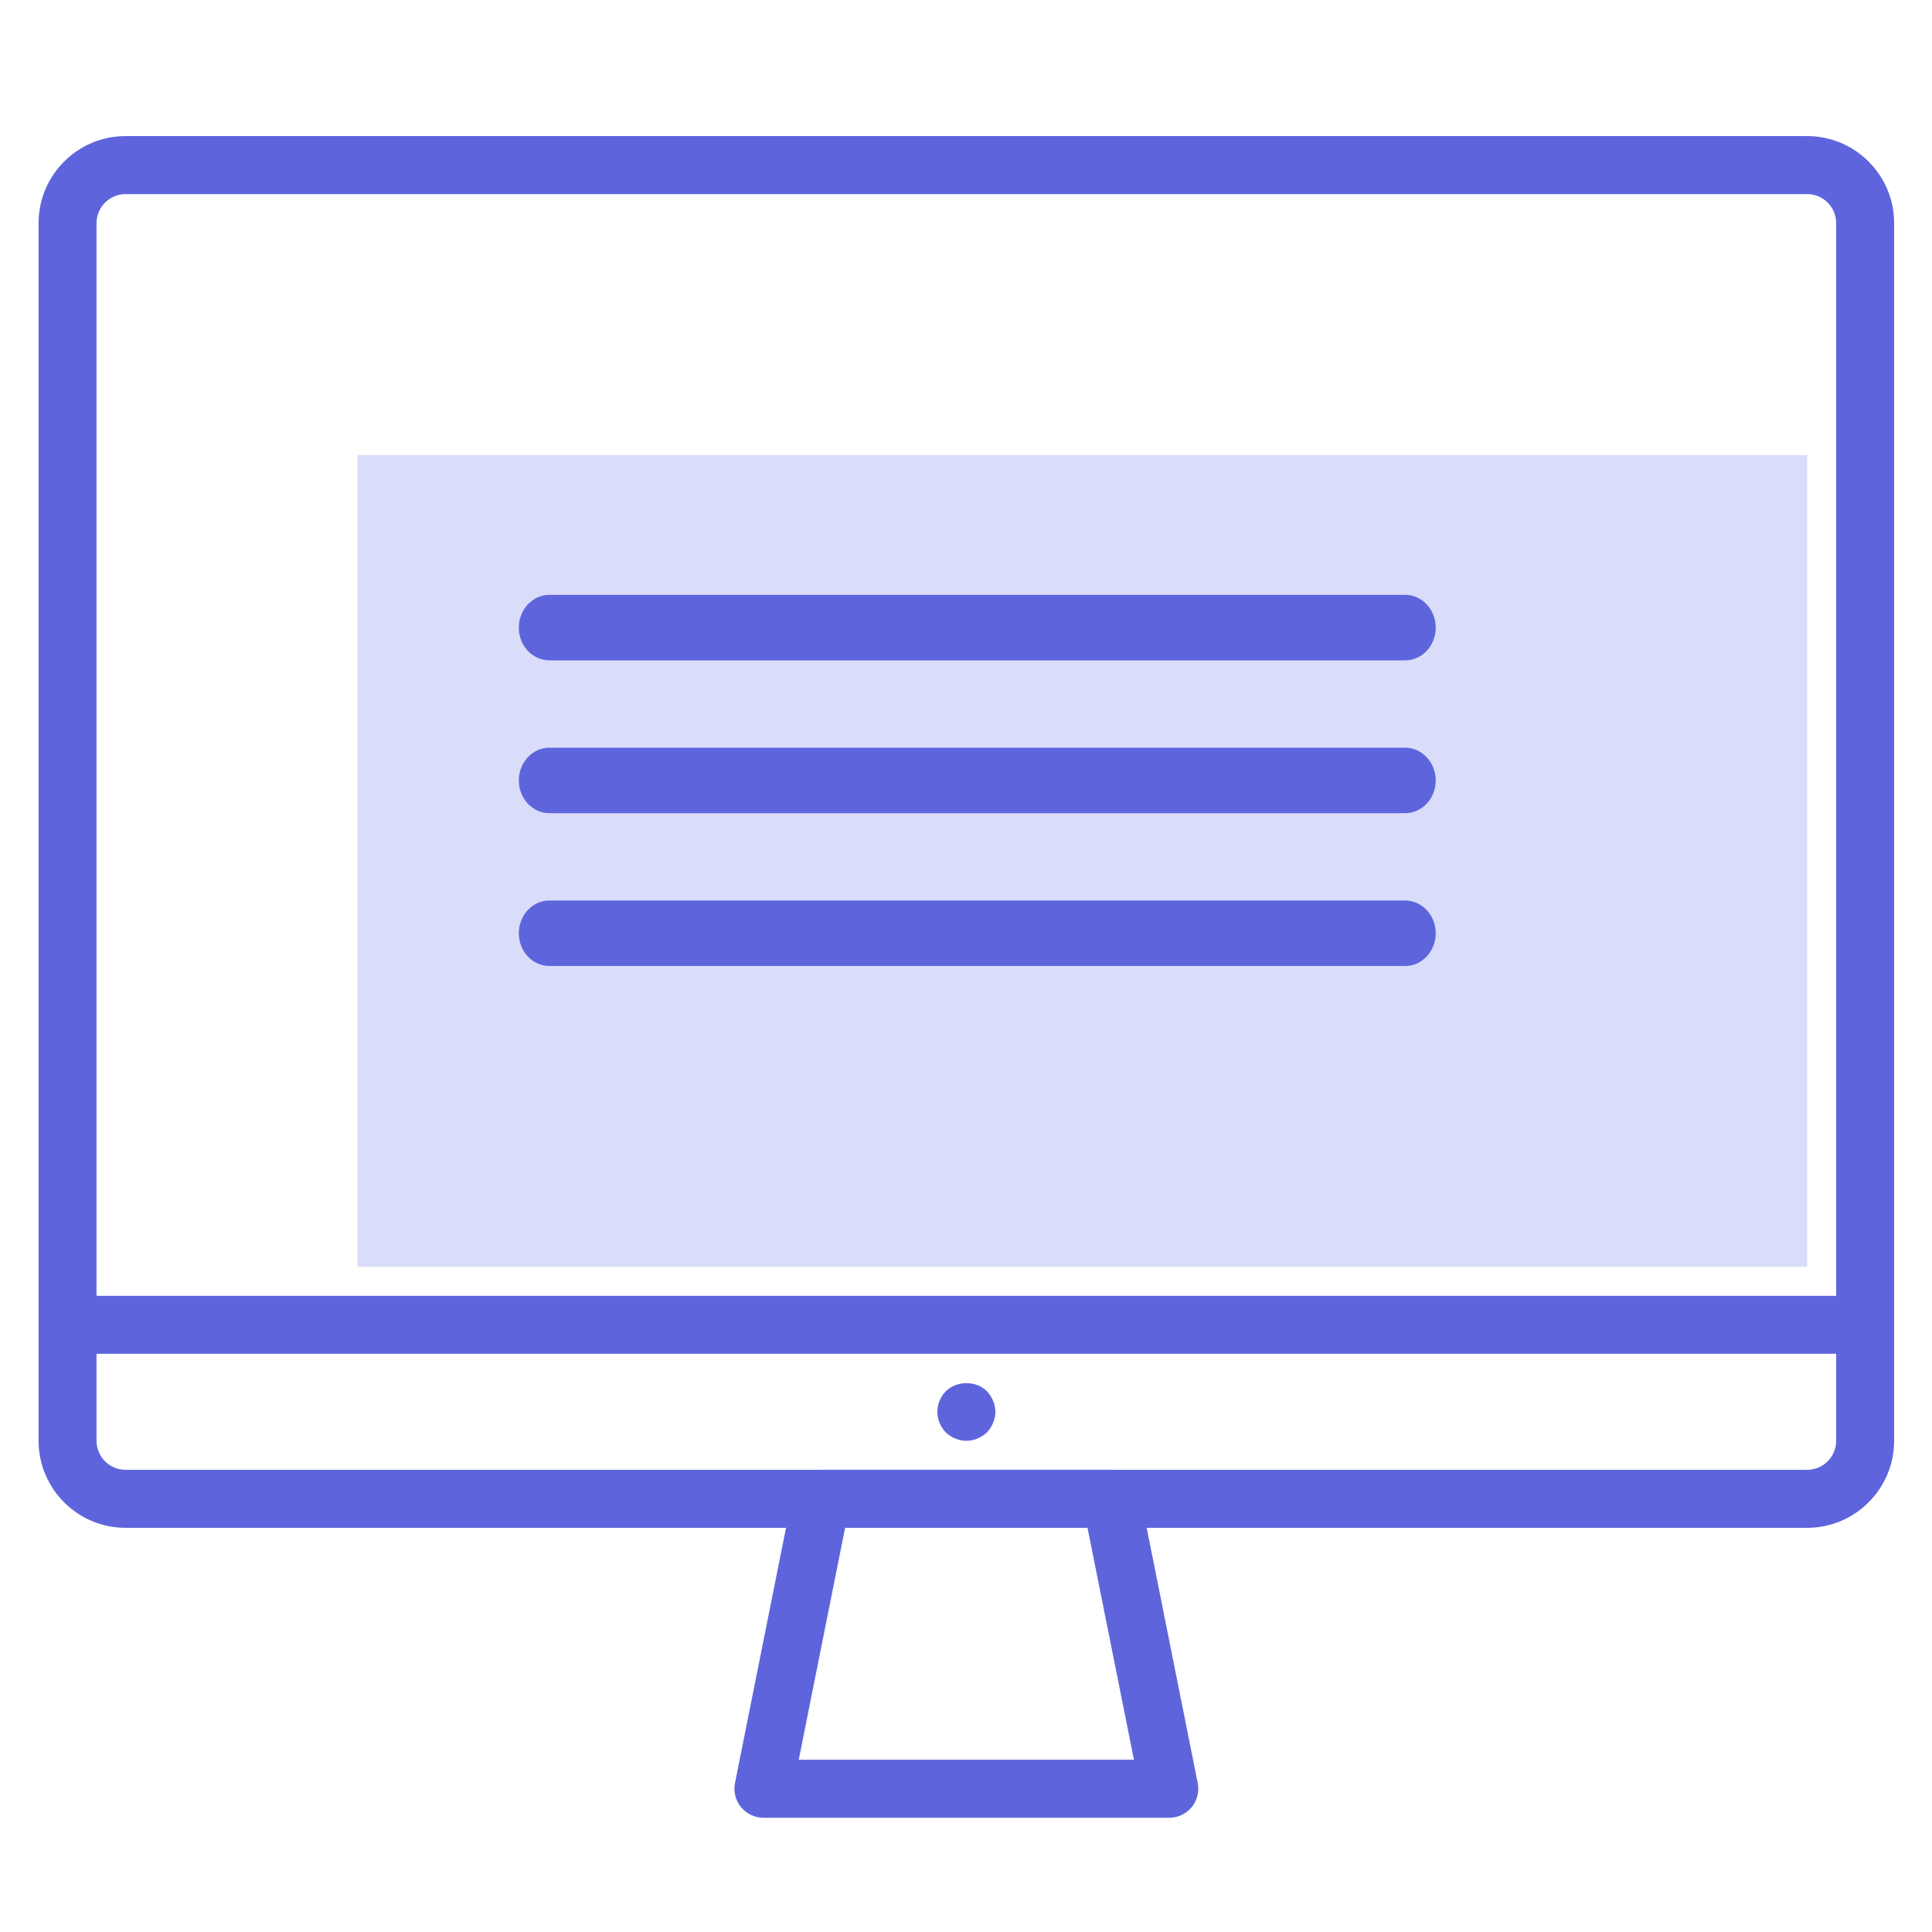
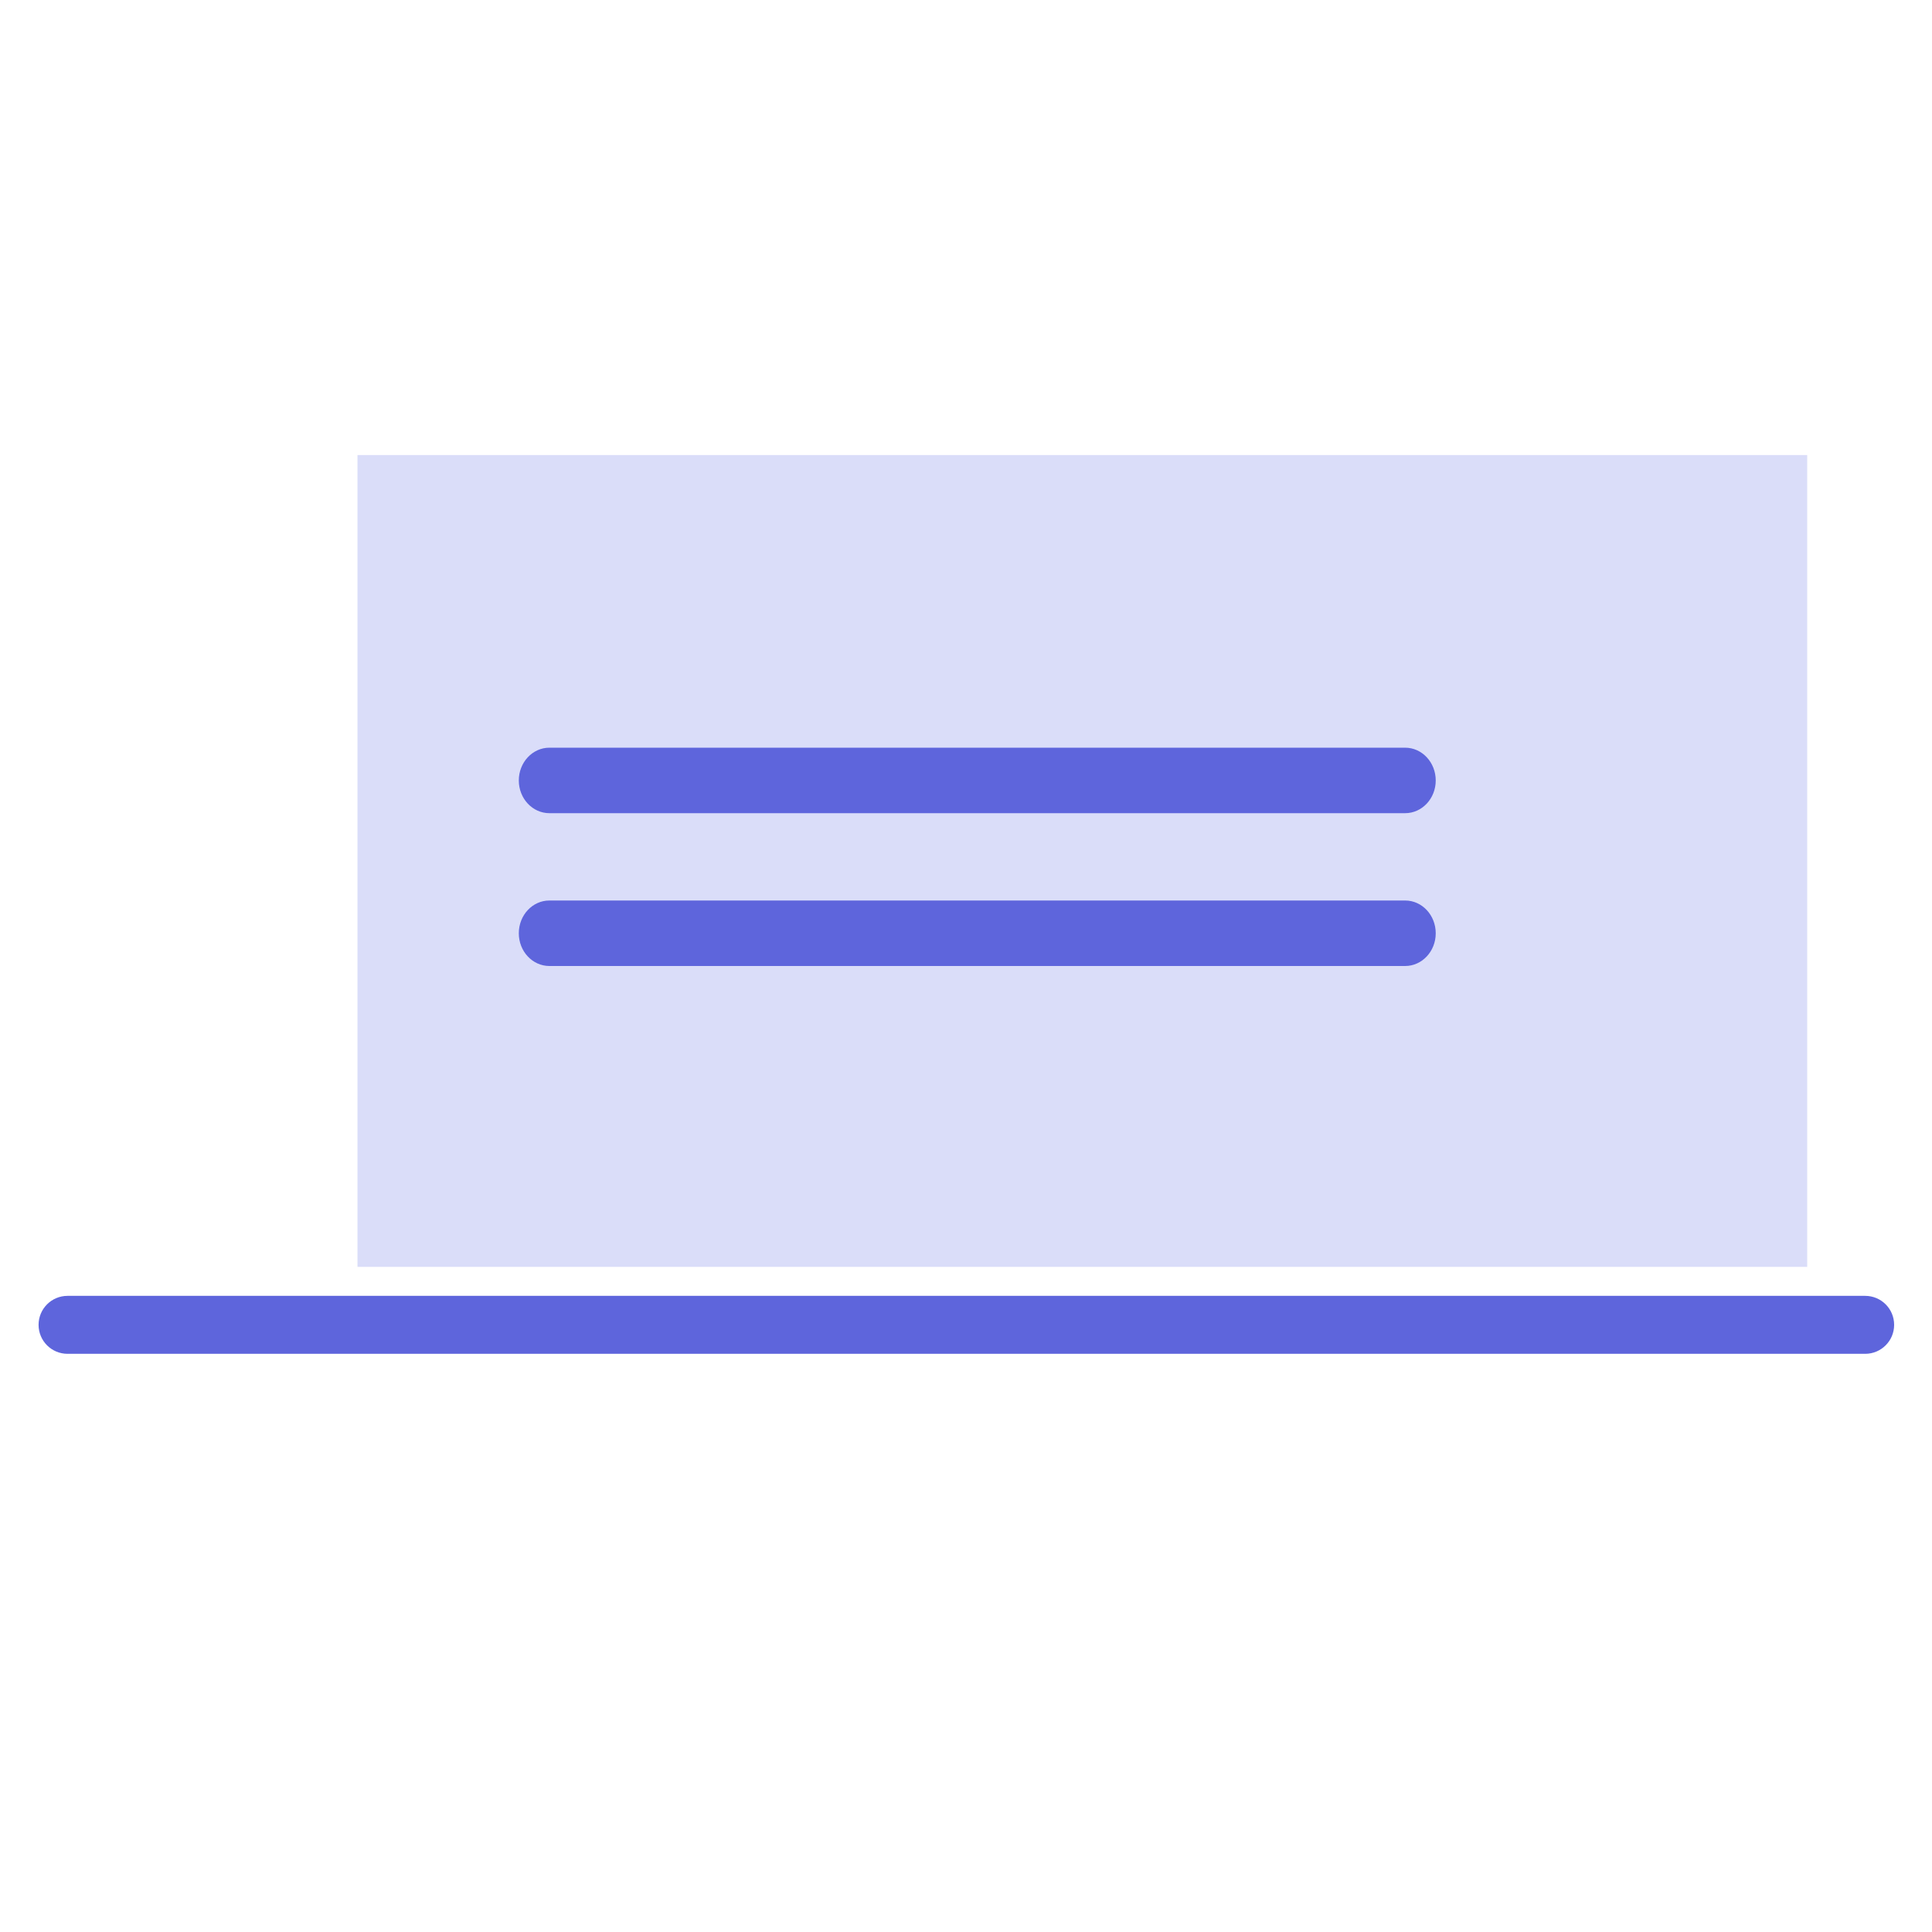
<svg xmlns="http://www.w3.org/2000/svg" width="30" height="30" viewBox="0 0 30 30" fill="none">
  <g clip-path="url(#tvlines)">
    <path d="M28.062 7.066H5.551V19.672H28.062V7.066Z" fill="#DADDF9" />
-     <path d="M28.062 23.724H1.949C1.205 23.724 0.599 23.117 0.599 22.373V3.464C0.599 2.719 1.205 2.113 1.949 2.113H28.062C28.806 2.113 29.412 2.719 29.412 3.464V22.373C29.412 23.117 28.806 23.724 28.062 23.724ZM1.949 3.014C1.701 3.014 1.499 3.216 1.499 3.464V22.373C1.499 22.621 1.701 22.823 1.949 22.823H28.062C28.31 22.823 28.512 22.621 28.512 22.373V3.464C28.512 3.216 28.31 3.014 28.062 3.014H1.949Z" fill="#5E65DC" />
-     <path d="M18.157 28.226H11.854C11.719 28.226 11.591 28.165 11.506 28.061C11.421 27.957 11.386 27.82 11.413 27.687L12.313 23.185C12.355 22.974 12.54 22.823 12.754 22.823H17.256C17.471 22.823 17.656 22.974 17.698 23.185L18.598 27.687C18.625 27.82 18.59 27.957 18.505 28.061C18.419 28.165 18.292 28.226 18.157 28.226ZM12.403 27.325H17.608L16.887 23.724H13.123L12.403 27.325Z" fill="#5E65DC" />
    <path d="M28.962 21.022H1.049C0.8 21.022 0.599 20.821 0.599 20.572C0.599 20.323 0.8 20.122 1.049 20.122H28.962C29.211 20.122 29.412 20.323 29.412 20.572C29.412 20.821 29.211 21.022 28.962 21.022Z" fill="#5E65DC" />
-     <path d="M15.005 22.373C14.888 22.373 14.771 22.323 14.686 22.242C14.604 22.157 14.555 22.04 14.555 21.923C14.555 21.806 14.604 21.689 14.686 21.603C14.857 21.436 15.159 21.436 15.325 21.603C15.406 21.689 15.456 21.806 15.456 21.923C15.456 22.04 15.406 22.157 15.325 22.242C15.24 22.323 15.123 22.373 15.005 22.373Z" fill="#5E65DC" />
    <path d="M21.819 15H8.531C8.269 15 8.056 14.773 8.056 14.492C8.056 14.21 8.269 13.983 8.531 13.983H21.819C22.081 13.983 22.294 14.21 22.294 14.492C22.294 14.773 22.081 15 21.819 15Z" fill="#5E65DC" />
    <path d="M21.819 12.627H8.531C8.269 12.627 8.056 12.4 8.056 12.119C8.056 11.838 8.269 11.61 8.531 11.61H21.819C22.081 11.61 22.294 11.838 22.294 12.119C22.294 12.4 22.081 12.627 21.819 12.627Z" fill="#5E65DC" />
-     <path d="M21.819 10.254H8.531C8.269 10.254 8.056 10.027 8.056 9.746C8.056 9.465 8.269 9.237 8.531 9.237H21.819C22.081 9.237 22.294 9.465 22.294 9.746C22.294 10.027 22.081 10.254 21.819 10.254Z" fill="#5E65DC" />
  </g>
  <defs>
    <clipPath id="tvlines">
      <rect width="28.814" height="28.814" fill="white" transform="translate(0.599 0.763)" />
    </clipPath>
  </defs>
</svg>